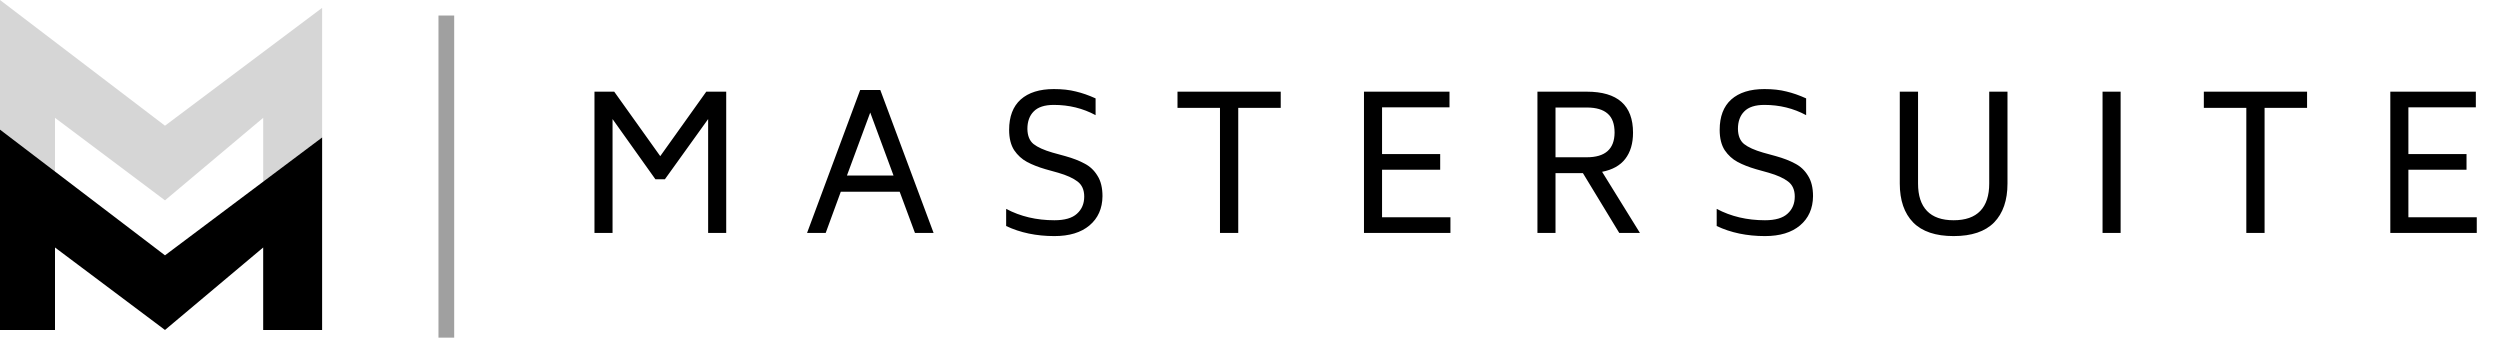
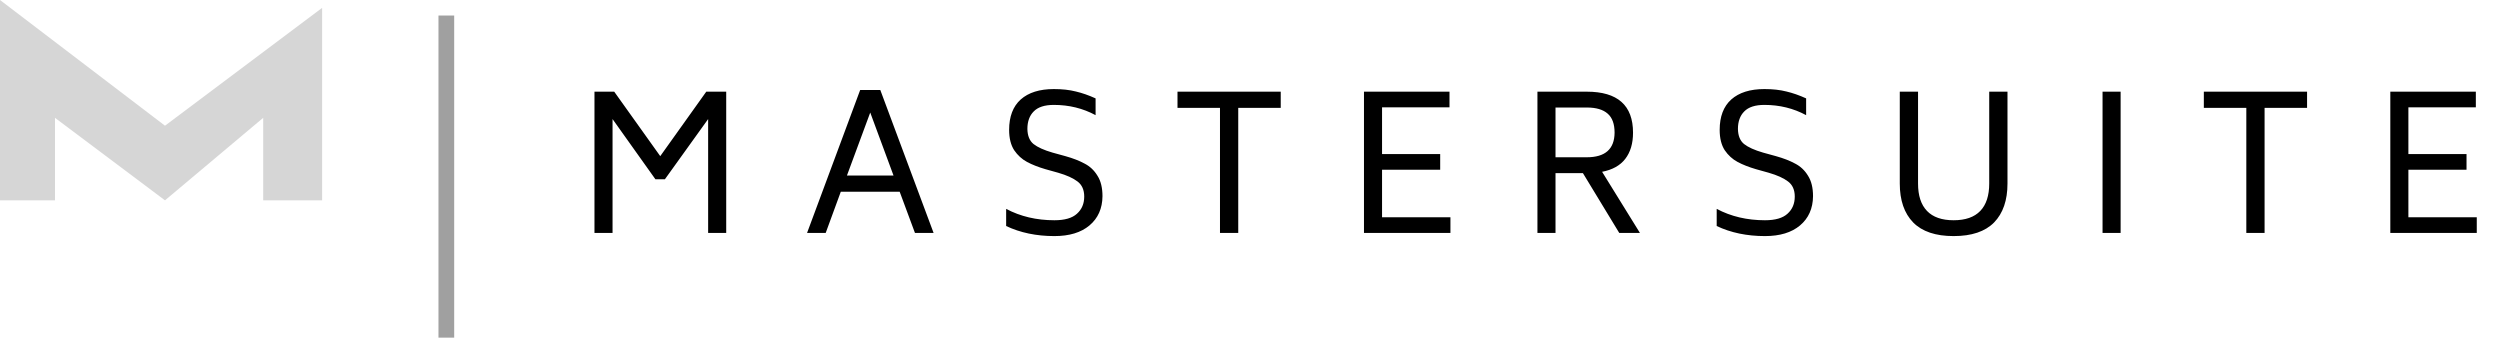
<svg xmlns="http://www.w3.org/2000/svg" width="161" height="23" viewBox="0 0 161 23" fill="none">
  <path d="M3.542 12.902H0V0L10.625 8.095L20.744 0.506V12.902H16.949V7.589L10.625 12.902L3.542 7.589V12.902Z" fill="#D6D6D6" />
-   <path d="M3.542 21.25H0V8.348L10.625 16.444L20.744 8.854V21.25H16.949V15.938L10.625 21.25L3.542 15.938V21.25Z" fill="black" />
  <path d="M28.744 1V21.744" stroke="#A0A0A0" stroke-width="1.012" />
  <path d="M46.768 5.904V15H45.604V7.668L42.82 11.544H42.208L39.448 7.668V15H38.284V5.904H39.556L42.52 10.056L45.484 5.904H46.768ZM57.939 12.348H54.147L53.175 15H51.975L55.395 5.796H56.691L60.123 15H58.923L57.939 12.348ZM57.543 11.304L56.043 7.248L54.543 11.304H57.543ZM67.904 15.204C66.744 15.204 65.708 14.988 64.796 14.556V13.452C65.716 13.94 66.752 14.184 67.904 14.184C68.568 14.184 69.052 14.044 69.356 13.764C69.668 13.484 69.824 13.116 69.824 12.66C69.824 12.228 69.68 11.904 69.392 11.688C69.112 11.472 68.696 11.284 68.144 11.124L67.328 10.896C66.864 10.76 66.468 10.604 66.14 10.428C65.812 10.252 65.536 10 65.312 9.672C65.096 9.336 64.988 8.9 64.988 8.364C64.988 7.508 65.236 6.856 65.732 6.408C66.236 5.96 66.948 5.736 67.868 5.736C68.404 5.736 68.876 5.788 69.284 5.892C69.692 5.988 70.116 6.136 70.556 6.336V7.416C69.74 6.976 68.844 6.756 67.868 6.756C67.276 6.756 66.844 6.896 66.572 7.176C66.3 7.448 66.164 7.824 66.164 8.304C66.172 8.744 66.304 9.068 66.56 9.276C66.824 9.484 67.232 9.668 67.784 9.828L68.612 10.056C69.1 10.192 69.512 10.352 69.848 10.536C70.192 10.712 70.468 10.972 70.676 11.316C70.892 11.652 71 12.092 71 12.636C70.992 13.428 70.712 14.056 70.16 14.52C69.616 14.976 68.864 15.204 67.904 15.204ZM82.479 6.948H79.743V15H78.567V6.948H75.831V5.904H82.479V6.948ZM93.408 13.992V15H87.84V5.904H93.348V6.912H89.004V9.924H92.748V10.932H89.004V13.992H93.408ZM101.939 11.148H100.175V15H99.011V5.904H102.191C104.175 5.904 105.167 6.784 105.167 8.544C105.167 9.24 104.999 9.804 104.663 10.236C104.335 10.66 103.839 10.936 103.175 11.064L105.611 15H104.279L101.939 11.148ZM100.175 10.128H102.191C103.375 10.128 103.971 9.6 103.979 8.544C103.979 7.984 103.831 7.576 103.535 7.32C103.239 7.056 102.791 6.924 102.191 6.924H100.175V10.128ZM113.663 15.204C112.503 15.204 111.467 14.988 110.555 14.556V13.452C111.475 13.94 112.511 14.184 113.663 14.184C114.327 14.184 114.811 14.044 115.115 13.764C115.427 13.484 115.583 13.116 115.583 12.66C115.583 12.228 115.439 11.904 115.151 11.688C114.871 11.472 114.455 11.284 113.903 11.124L113.087 10.896C112.623 10.76 112.227 10.604 111.899 10.428C111.571 10.252 111.295 10 111.071 9.672C110.855 9.336 110.747 8.9 110.747 8.364C110.747 7.508 110.995 6.856 111.491 6.408C111.995 5.96 112.707 5.736 113.627 5.736C114.163 5.736 114.635 5.788 115.043 5.892C115.451 5.988 115.875 6.136 116.315 6.336V7.416C115.499 6.976 114.603 6.756 113.627 6.756C113.035 6.756 112.603 6.896 112.331 7.176C112.059 7.448 111.923 7.824 111.923 8.304C111.931 8.744 112.063 9.068 112.319 9.276C112.583 9.484 112.991 9.668 113.543 9.828L114.371 10.056C114.859 10.192 115.271 10.352 115.607 10.536C115.951 10.712 116.227 10.972 116.435 11.316C116.651 11.652 116.759 12.092 116.759 12.636C116.751 13.428 116.471 14.056 115.919 14.52C115.375 14.976 114.623 15.204 113.663 15.204ZM125.814 15.204C124.654 15.204 123.786 14.912 123.21 14.328C122.634 13.736 122.346 12.9 122.346 11.82V5.904H123.522V11.82C123.522 12.596 123.714 13.184 124.098 13.584C124.482 13.984 125.054 14.184 125.814 14.184C126.574 14.184 127.146 13.984 127.53 13.584C127.914 13.184 128.106 12.596 128.106 11.82V5.904H129.282V11.82C129.282 12.9 128.994 13.736 128.418 14.328C127.842 14.912 126.974 15.204 125.814 15.204ZM135.404 5.904H136.568V15H135.404V5.904ZM148.575 6.948H145.839V15H144.663V6.948H141.927V5.904H148.575V6.948ZM159.504 13.992V15H153.936V5.904H159.444V6.912H155.1V9.924H158.844V10.932H155.1V13.992H159.504Z" fill="black" />
</svg>